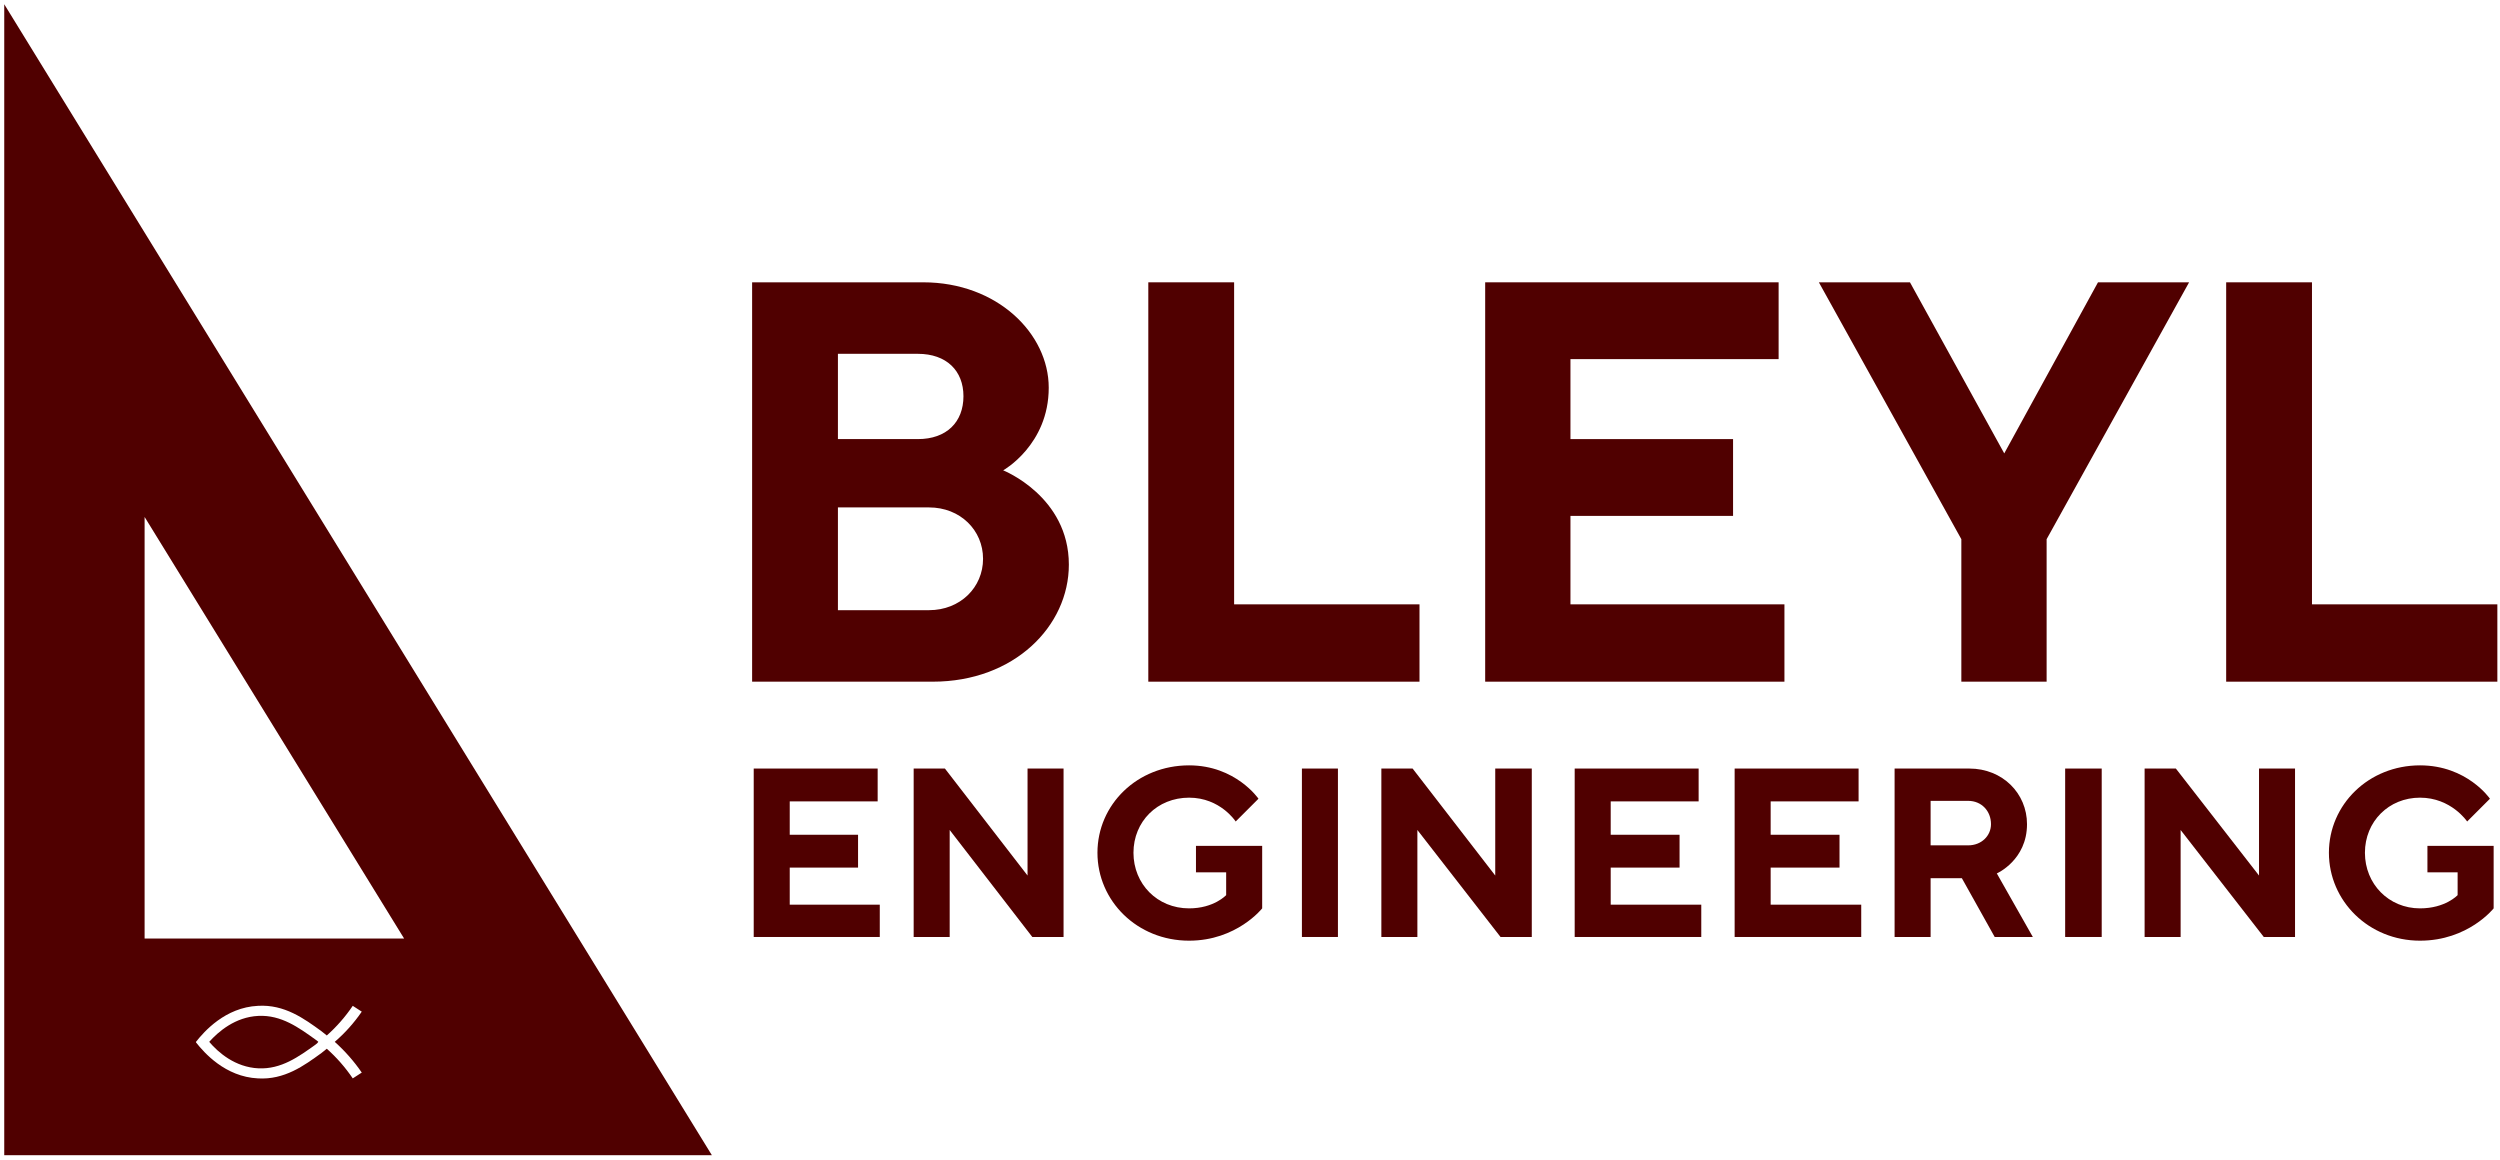
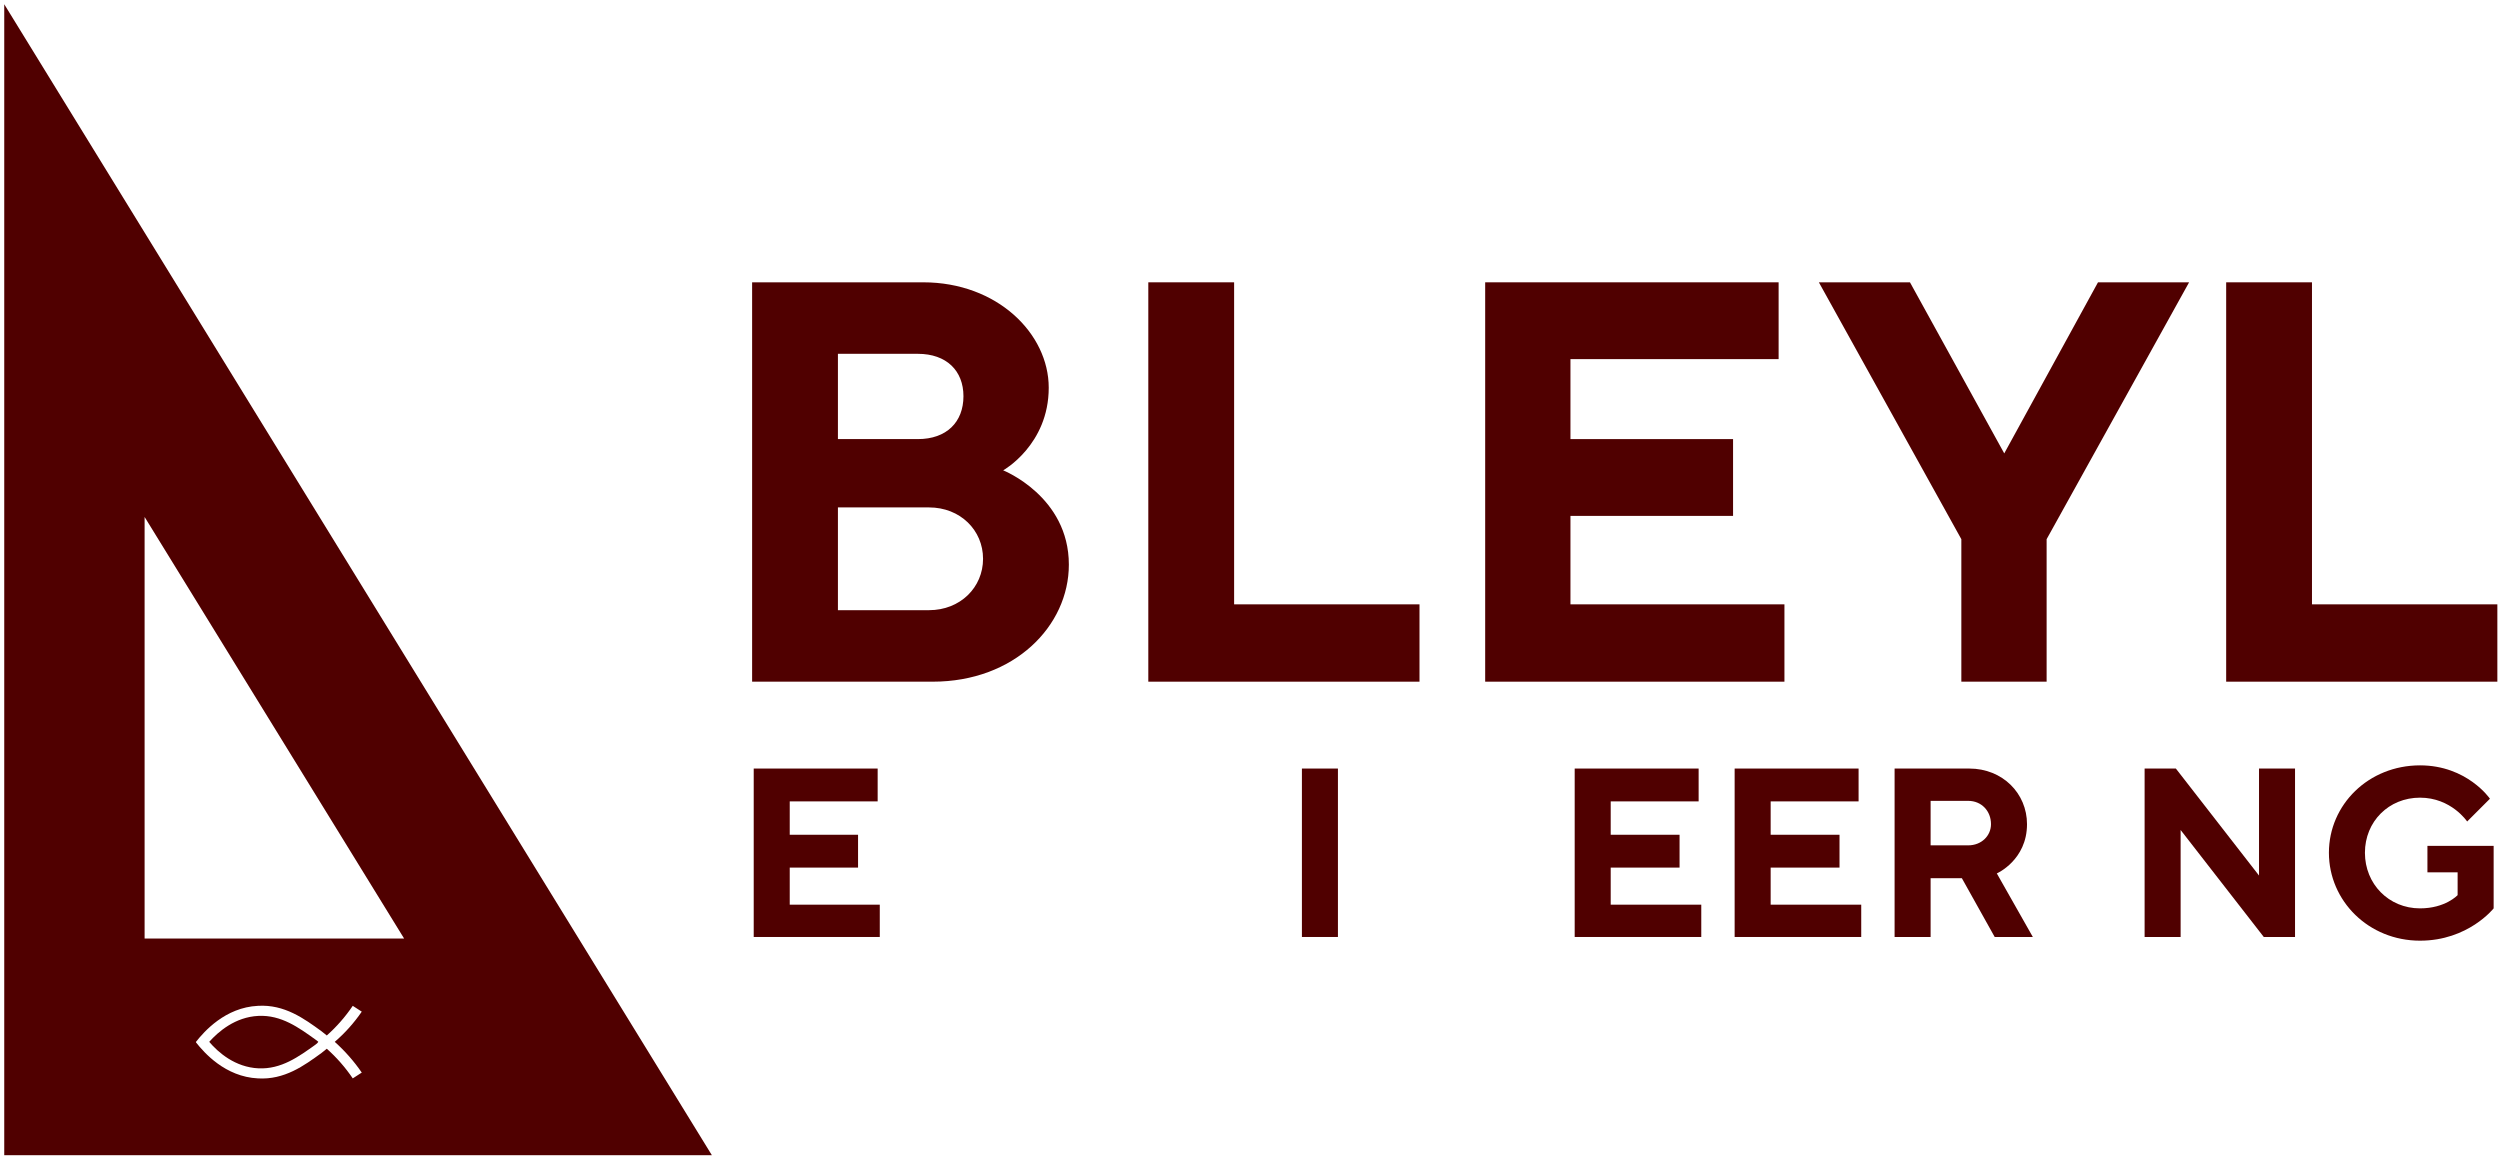
<svg xmlns="http://www.w3.org/2000/svg" width="472" height="219" viewBox="0 0 472 219" fill="none">
  <path fill-rule="evenodd" clip-rule="evenodd" d="M142 128.701V53.301H174.3C188.3 53.301 198 63.001 198 73.201C198 84.001 189.4 88.801 189.4 88.801C189.4 88.801 201.8 93.701 201.8 106.601C201.8 118.201 191.5 128.701 176.1 128.701H142ZM158.2 66.801V82.901H173.3C178.7 82.901 181.9 79.701 181.9 74.801C181.9 70.001 178.7 66.801 173.3 66.801H158.2ZM175.4 115.201C181.3 115.201 185.6 110.901 185.6 105.501C185.6 100.101 181.3 95.801 175.4 95.801H158.2V115.201H175.4Z" fill="#500000" />
  <path d="M216.801 128.701V53.301H233.001V114.101H268.001V128.701H216.801Z" fill="#500000" />
  <path d="M336.902 114.101V128.701H280.402V53.301H335.802V67.801H296.502V82.901H327.202V97.401H296.502V114.101H336.902Z" fill="#500000" />
  <path d="M378.402 85.601L396.102 53.301H413.302L386.402 101.801V128.701H370.302V101.801L343.402 53.301H360.602L378.402 85.601Z" fill="#500000" />
  <path d="M420.301 128.701V53.301H436.501V114.101H471.501V128.701H420.301Z" fill="#500000" />
  <path d="M166.101 170.802V176.902H142.301V145.102H165.701V151.302H149.101V157.602H162.001V163.802H149.101V170.802H166.101Z" fill="#500000" />
-   <path d="M200.8 145.102V176.902H194.9L179.3 156.702V176.902H172.5V145.102H178.4L194 165.302V145.102H200.8Z" fill="#500000" />
-   <path d="M238.299 159.7V171.5C238.299 171.5 233.499 177.6 224.499 177.6C214.699 177.6 207.199 170.1 207.199 161C207.199 151.9 214.699 144.5 224.499 144.5C233.299 144.5 237.599 150.8 237.599 150.8L233.299 155.1C233.299 155.1 230.399 150.6 224.499 150.6C218.499 150.6 213.999 155.1 213.999 161C213.999 166.9 218.499 171.5 224.499 171.5C229.199 171.5 231.499 169 231.499 169V164.7H225.799V159.7H238.299Z" fill="#500000" />
  <path d="M245.801 145.102H252.601V176.902H245.801V145.102Z" fill="#500000" />
-   <path d="M289.201 145.102V176.902H283.301L267.601 156.702V176.902H260.801V145.102H266.701L282.301 165.302V145.102H289.201Z" fill="#500000" />
  <path d="M321.201 170.802V176.902H297.301V145.102H320.701V151.302H304.101V157.602H317.101V163.802H304.101V170.802H321.201Z" fill="#500000" />
  <path d="M351.4 170.802V176.902H327.5V145.102H350.9V151.302H334.3V157.602H347.3V163.802H334.3V170.802H351.4Z" fill="#500000" />
  <path fill-rule="evenodd" clip-rule="evenodd" d="M357.699 145.102H371.799C378.099 145.102 382.699 149.802 382.699 155.602C382.699 162.402 376.999 164.902 376.999 164.902L383.799 176.902H376.599L370.399 165.802H364.499V176.902H357.699V145.102ZM371.599 151.202H364.499V159.602H371.599C374.099 159.602 375.899 157.802 375.899 155.602C375.899 153.102 374.099 151.202 371.599 151.202Z" fill="#500000" />
-   <path d="M389.902 145.102H396.802V176.902H389.902V145.102Z" fill="#500000" />
  <path d="M433.302 145.102V176.902H427.402L411.702 156.702V176.902H404.902V145.102H410.802L426.502 165.302V145.102H433.302Z" fill="#500000" />
  <path d="M470.799 159.7V171.5C470.799 171.5 465.999 177.6 456.899 177.6C447.199 177.6 439.699 170.1 439.699 161C439.699 151.9 447.199 144.5 456.899 144.5C465.799 144.5 470.099 150.8 470.099 150.8L465.799 155.1C465.799 155.1 462.799 150.6 456.899 150.6C450.999 150.6 446.499 155.1 446.499 161C446.499 166.9 450.999 171.5 456.899 171.5C461.699 171.5 463.999 169 463.999 169V164.7H458.299V159.7H470.799Z" fill="#500000" />
  <path d="M48.8 191.801C44.4 192.001 41.2 194.801 39.5 196.701C41.2 198.701 44.4 201.501 48.8 201.701C53.1 201.901 56.4 199.501 59.6 197.201C59.8 197.067 59.967 196.901 60.1 196.701C59.967 196.567 59.8 196.434 59.6 196.301C56.4 194.001 53.1 191.601 48.8 191.801Z" fill="#500000" />
  <path fill-rule="evenodd" clip-rule="evenodd" d="M134.401 218.101H0.801V0.801L134.401 218.101ZM27.301 177.201H76.301L27.301 97.601V177.201ZM63.201 196.701C65.134 195.034 66.834 193.134 68.301 191.001L66.601 189.901C65.201 191.967 63.567 193.834 61.701 195.501C61.367 195.234 61.034 194.967 60.701 194.701C57.401 192.301 53.701 189.601 48.701 189.901C42.501 190.201 38.501 194.801 37.001 196.701V196.801C38.501 198.701 42.501 203.301 48.701 203.601C53.701 203.901 57.401 201.201 60.701 198.801C61.034 198.534 61.367 198.267 61.701 198.001C63.567 199.667 65.201 201.534 66.601 203.601L68.301 202.501C66.834 200.367 65.134 198.434 63.201 196.701Z" fill="#500000" />
</svg>